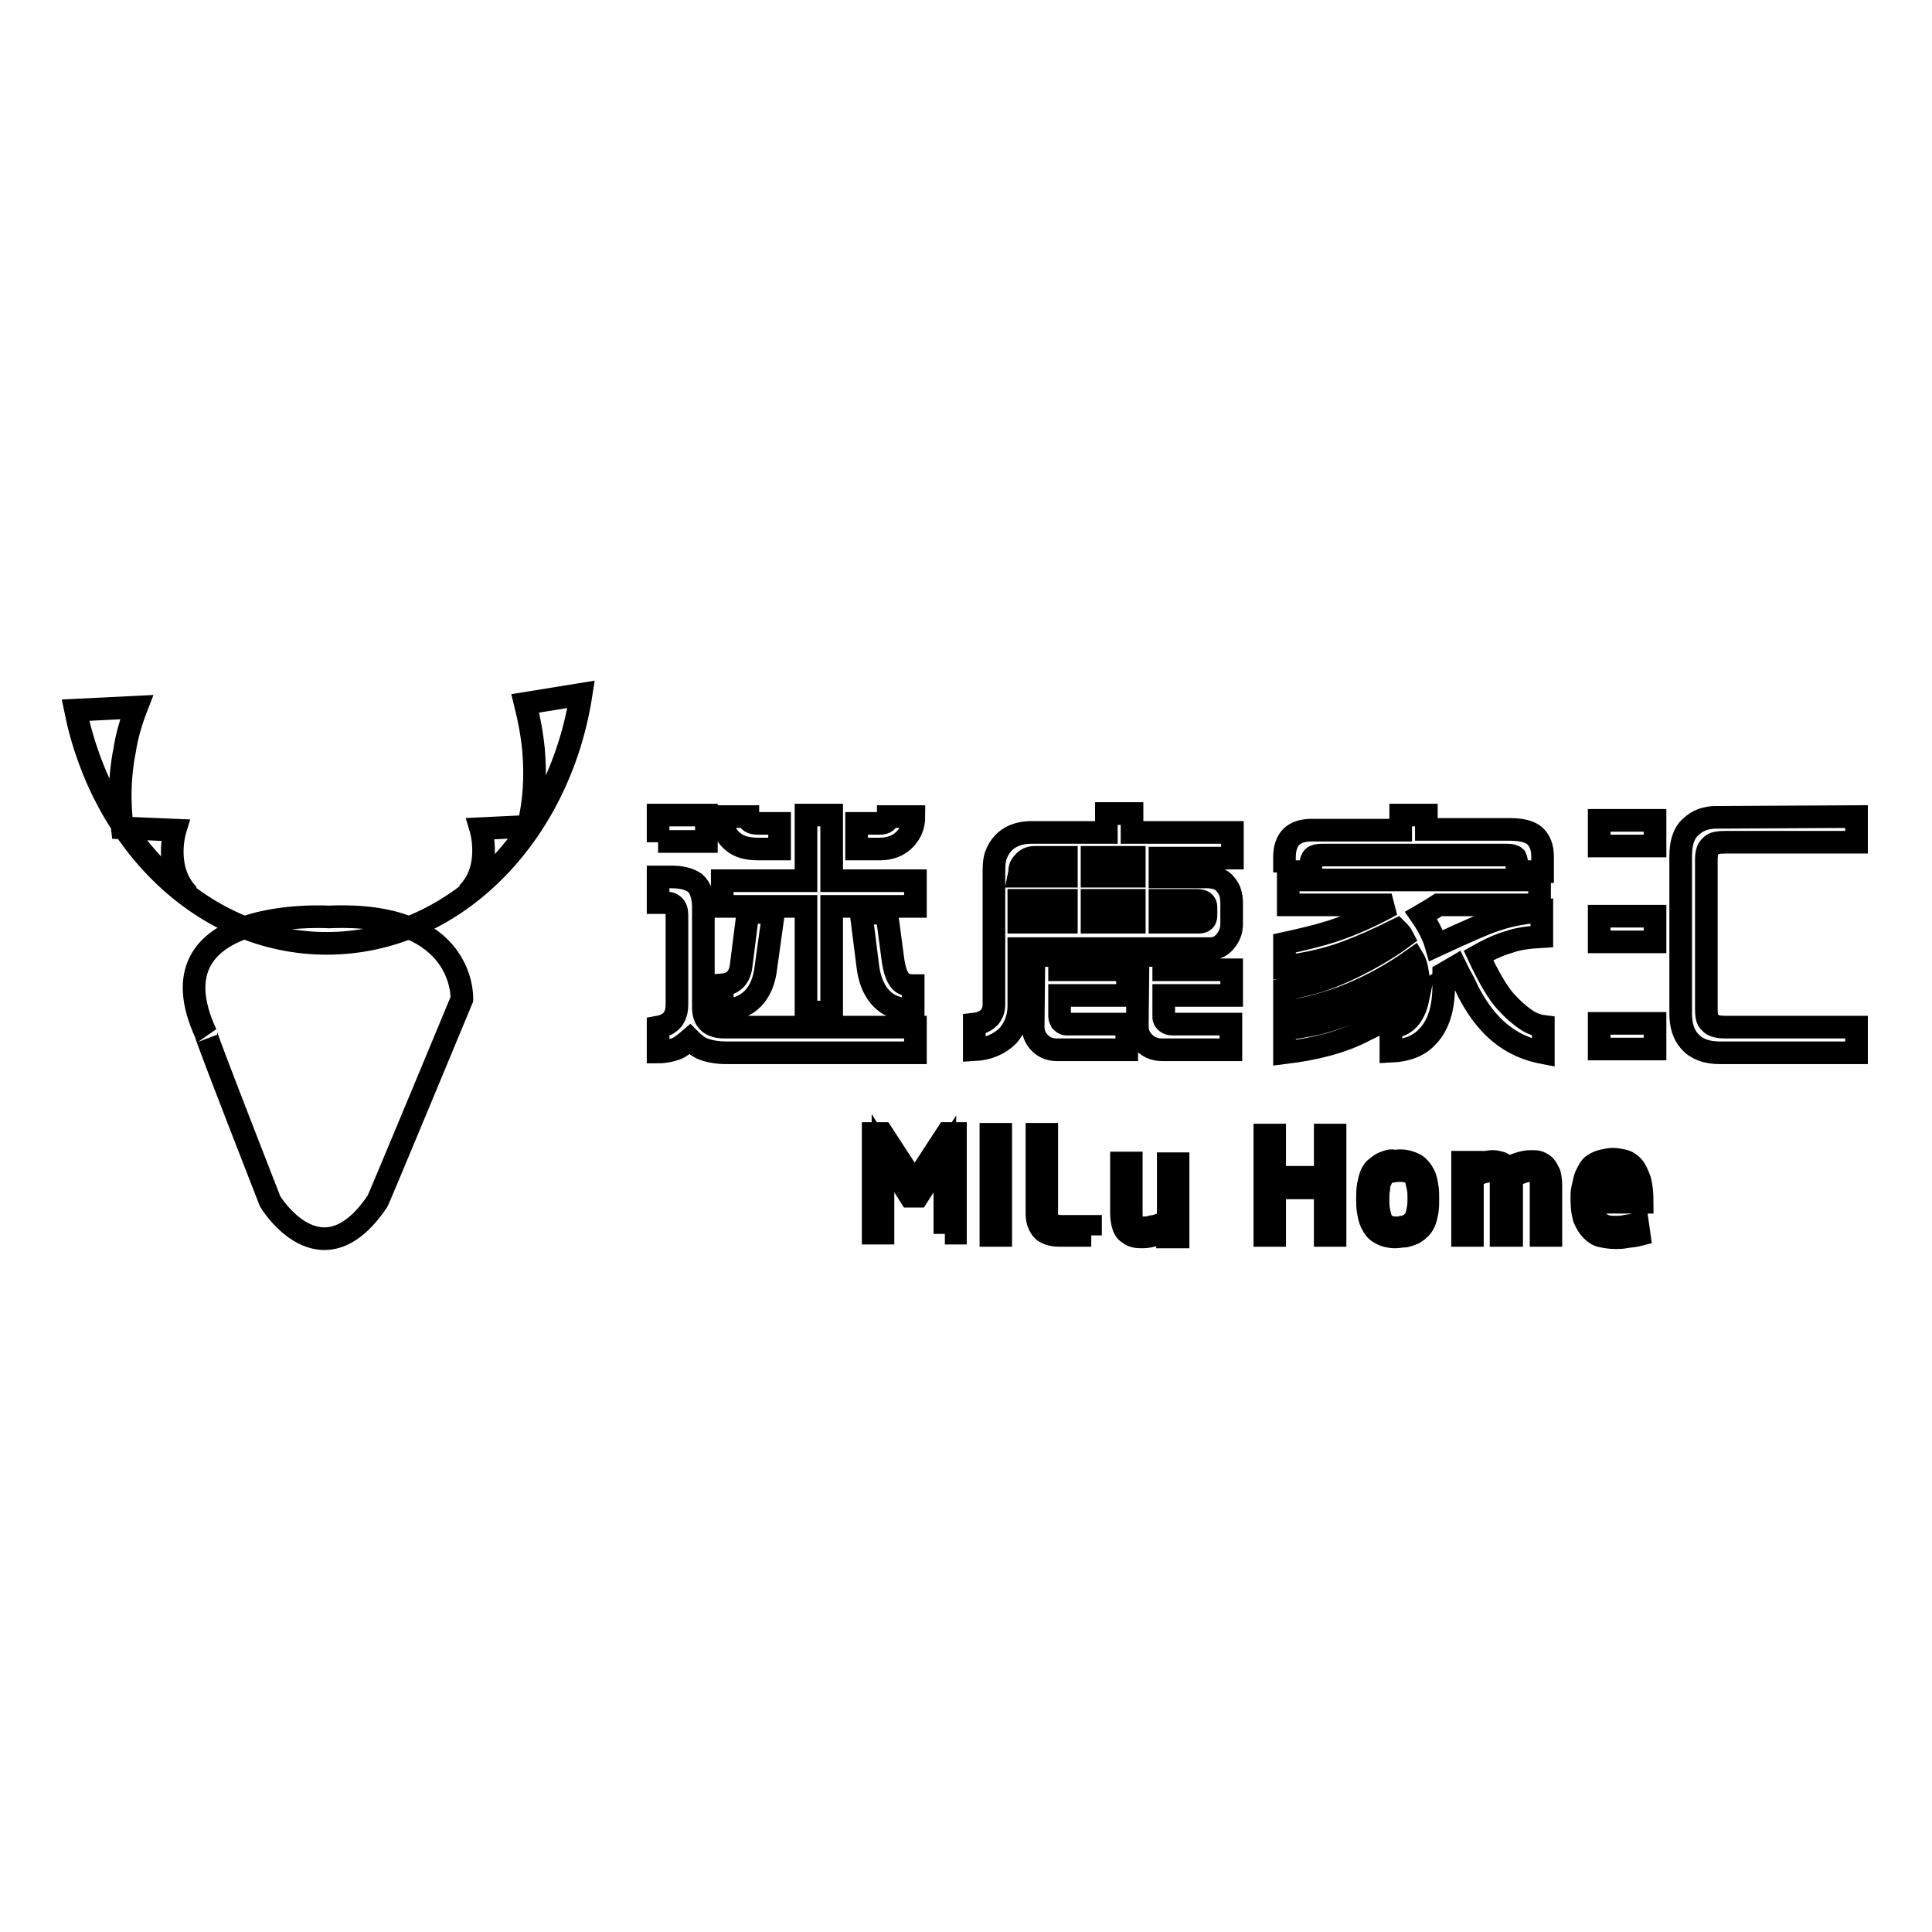
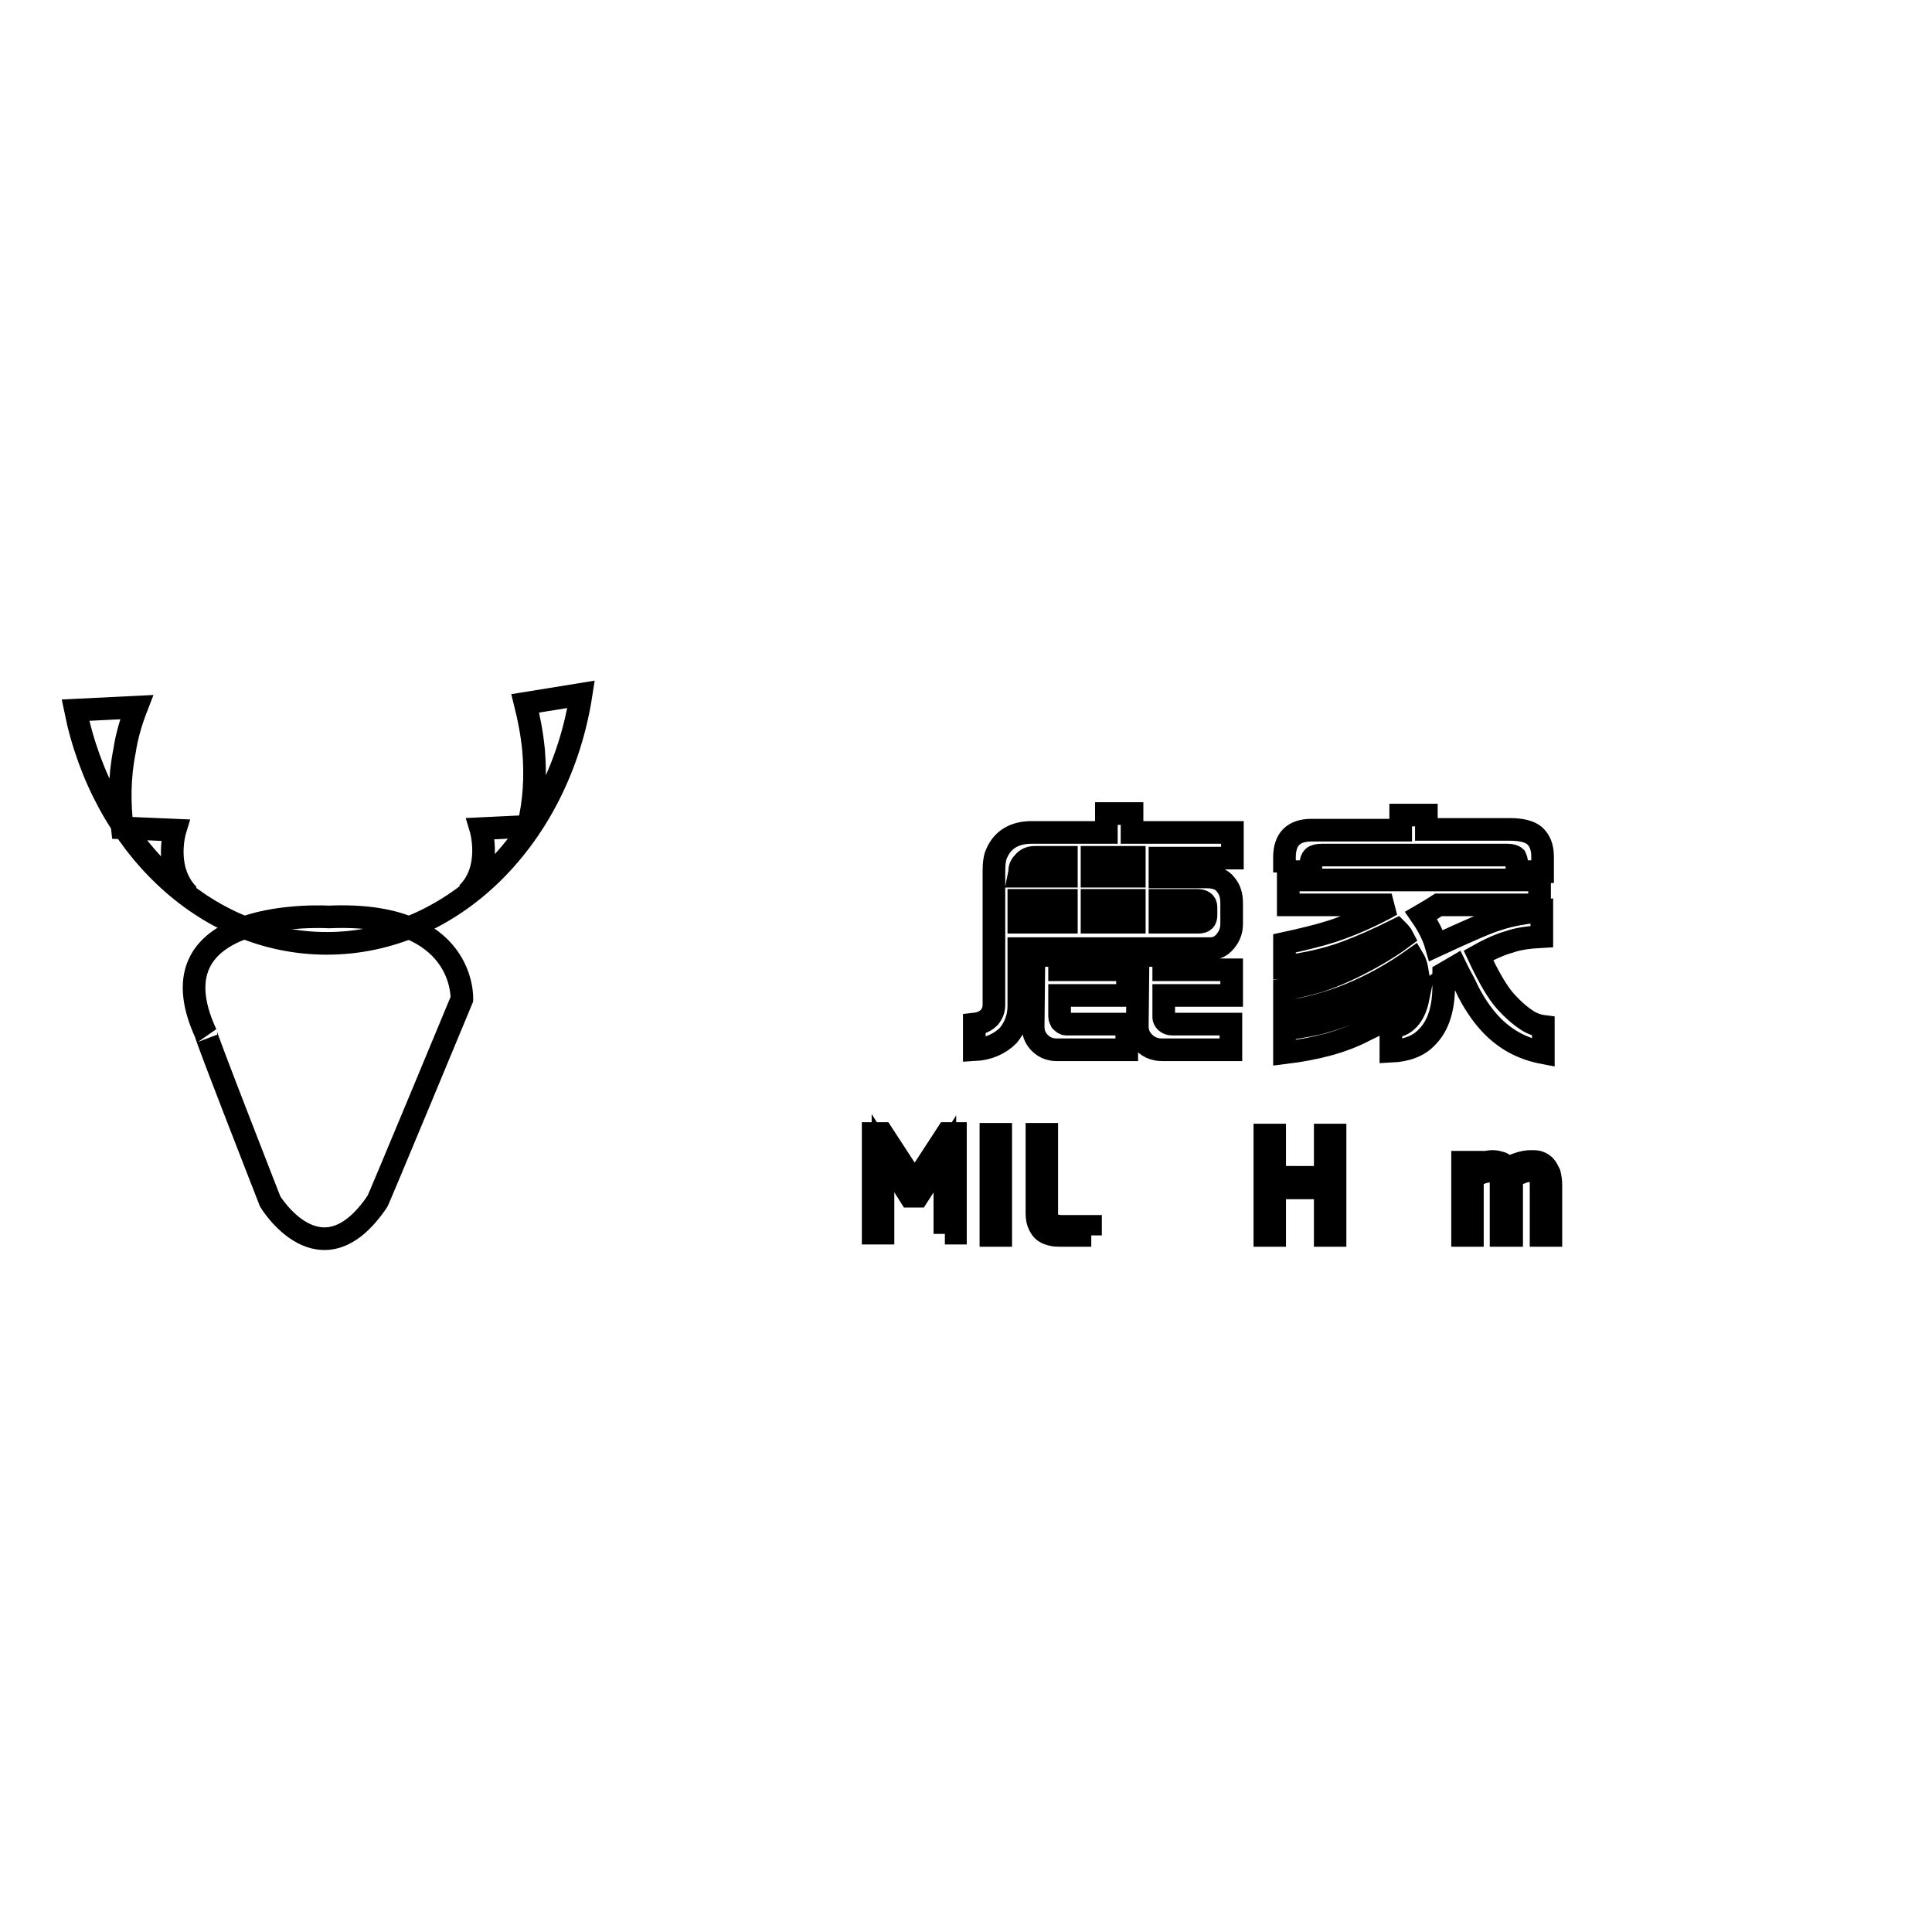
<svg xmlns="http://www.w3.org/2000/svg" version="1.1" x="0px" y="0px" viewBox="0 0 256 256" enable-background="new 0 0 256 256" xml:space="preserve">
  <g>
    <g>
-       <path stroke-width="3" fill-opacity="0" stroke="#000000" d="M87.2,139.4v-3.3c1.7-0.3,2.5-1.3,2.5-3v-11.9c0-1.1-0.6-1.6-1.7-1.6h-0.8v-3.4H89c1.4,0,2.4,0.3,3.1,0.8c0.7,0.6,1.1,1.7,1.1,3.3v13.2c0,1.7,0.9,2.6,2.8,2.6h25.3v3.4H96.3c-1.3,0-2.3-0.2-3.1-0.5c-0.6-0.2-1.2-0.7-1.8-1.3c-0.7,0.6-1.3,1.1-1.9,1.3C88.9,139.2,88.1,139.4,87.2,139.4z M87.2,111.6V108h6.4v3.5H87.2z M95.7,120.1v-3.4h11.1V108h3.4v8.7h11.1v3.4h-11.1v14h-3.4v-14H95.7z M95.7,108.2h3.4c0,0.6,0.5,0.9,1.3,0.9h2.9v3.4h-2.8c-1.5,0-2.6-0.3-3.4-1c-0.6-0.5-1-1.1-1.2-1.9C95.9,109.4,95.8,108.9,95.7,108.2z M95.7,133.9v-3.4c1.4-0.1,2.3-0.9,2.5-2.5l0.9-7.1h3.4l-1,7.2C101.1,131.8,99.1,133.8,95.7,133.9z M113.5,112.5l0-3.4h3.1c0.7,0,1.1-0.3,1.1-0.9h3.4c0,1.2-0.4,2.1-1.1,2.9c-0.8,0.9-2,1.4-3.4,1.4H113.5z M114.1,121h3.4l0.8,6c0.2,1.6,0.6,2.6,1.1,3.1c0.3,0.3,0.9,0.5,1.6,0.5v3.4c-0.3,0-0.5-0.1-0.6-0.1c-1.2-0.2-2-0.5-2.6-0.8c-1.5-0.9-2.5-2.6-2.8-5L114.1,121z" />
      <path stroke-width="3" fill-opacity="0" stroke="#000000" d="M129.1,139.1v-3.4c0.9-0.1,1.5-0.4,2-0.9c0.4-0.5,0.6-1,0.6-1.7v-17.6c0-1.1,0.1-1.9,0.4-2.5c0.8-1.8,2.4-2.7,4.6-2.7h9.9v-2.5h3.4v2.5h13.3v3.4h-9.6v2.5h6.2c1.1,0,2,0.3,2.5,1c0.6,0.7,0.8,1.5,0.8,2.5v2.7c0,1.1-0.4,1.9-1.1,2.6c-0.5,0.5-1.1,0.7-1.8,0.7H135v7.6c0,1.5-0.5,2.8-1.4,3.9C132.5,138.3,131,139,129.1,139.1z M135,116.1h6.3v-2.5h-4.1c-0.7,0-1.2,0.2-1.6,0.7c-0.4,0.4-0.5,0.8-0.5,1.3L135,116.1L135,116.1z M135,122.2h6.3v-2.9H135V122.2z M137,126.6h3.4v1.9h9v3.4h-9v2.8c0,0.2,0.1,0.4,0.2,0.6c0.2,0.2,0.4,0.4,0.7,0.4h8v3.4h-9.3c-1,0-1.8-0.4-2.4-1.1c-0.5-0.6-0.7-1.2-0.7-2L137,126.6L137,126.6z M144.7,116.1h5.6v-2.5h-5.6V116.1z M144.7,122.2h5.6v-2.9h-5.6V122.2z M150.8,126.6h3.4v1.9h9v3.4h-9v2.9c0,0.2,0.1,0.4,0.3,0.6c0.2,0.2,0.5,0.3,0.8,0.3h7.8v3.4H154c-1.1,0-2-0.4-2.7-1.3c-0.4-0.5-0.6-1.1-0.6-1.9L150.8,126.6L150.8,126.6z M153.7,122.2h5.1c0.7,0,1-0.3,1-0.9v-1.1c0-0.6-0.4-0.9-1.2-0.9h-4.9L153.7,122.2L153.7,122.2z" />
      <path stroke-width="3" fill-opacity="0" stroke="#000000" d="M170.2,139.5v-3.1c2.6-0.4,4.3-0.7,5.2-1c3.8-1,7.9-3.2,12.4-6.7c-0.1-0.6-0.2-1.1-0.5-1.6c-5.5,3.9-11.2,6.2-17.1,7l0-3c2-0.4,3.6-0.8,4.6-1.1c2.1-0.7,4.6-1.8,7.4-3.4c1.2-0.7,2.5-1.5,3.7-2.4c-0.2-0.4-0.5-0.7-0.8-1c-2.6,1.3-4.9,2.3-6.8,3c-2.4,0.9-5.1,1.5-8.1,1.9l0-3.1c2.3-0.5,4.4-1,6.3-1.6c2.4-0.8,5-1.9,7.9-3.5h-13.7v-3.3H204v3.3h-13.4l-1.1,0.7l-1.2,0.7c0.9,1.3,1.6,2.6,2,4c4.3-2,7.1-3.2,8.2-3.5c1.8-0.6,3.8-0.9,5.8-1.1v3.4c-1.8,0.1-3.2,0.3-4.3,0.7c-1.1,0.3-2.5,0.9-4.1,1.8c1.4,3,2.6,5,3.6,6.1c0.9,1,1.9,1.9,3,2.6c0.5,0.3,1.2,0.6,2,0.7v3.5c-2.6-0.5-4.8-1.6-6.7-3.5c-1.1-1.1-2.2-2.6-3.2-4.5c-0.2-0.4-0.5-1.1-1-2c-0.2-0.3-0.4-0.8-0.7-1.4c-0.5,0.3-1.1,0.6-1.6,0.9c0,0.8,0,1.3,0,1.6c0,3-0.7,5.3-2.2,6.8c-1.1,1.2-2.7,1.8-4.8,1.9l0-3.2c1.9-0.1,3.1-1.4,3.6-3.8c-2.7,2-5.1,3.3-7,4.2C177.9,138.1,174.3,139,170.2,139.5z M170.2,115.6v-2c0-2.4,1.2-3.6,3.6-3.6l11.8,0V108h3.4v1.9l11.1,0c1.5,0,2.6,0.3,3.2,0.8c0.7,0.6,1.1,1.5,1.1,2.8l0,2H201v-0.8c0-0.5-0.1-0.9-0.2-1.1c-0.2-0.2-0.6-0.3-1.1-0.3h-24.5c-0.6,0-1,0.1-1.2,0.3c-0.2,0.2-0.3,0.5-0.3,0.9v1H170.2L170.2,115.6L170.2,115.6z" />
-       <path stroke-width="3" fill-opacity="0" stroke="#000000" d="M211.9,112.1v-3.4h7.4v3.4H211.9z M211.9,124.8v-3.4h7.4v3.4H211.9z M211.9,139v-3.4h7.4v3.4H211.9z M246,108.2v3.4h-17.3c-1,0-1.7,0.1-2,0.5c-0.4,0.3-0.6,0.9-0.6,1.8v19.8c0,0.9,0.1,1.5,0.5,1.8c0.3,0.4,1,0.6,2,0.6H246v3.4h-18.1c-1.8,0-3.1-0.5-4-1.5c-0.8-0.9-1.2-2.1-1.2-3.7v-20.8c0-1.8,0.4-3.1,1.3-3.9c0.9-0.9,2.1-1.3,3.4-1.3L246,108.2L246,108.2L246,108.2z" />
      <path stroke-width="3" fill-opacity="0" stroke="#000000" d="M125.2,163.5l0-10.6l-3.6,5.6h-1l-3.6-5.7c0,1.8,0,3.6,0,5.3c0,1.8,0,3.5,0,5.3h-1.3l0-13.2h1.2l4.3,6.6l4.3-6.6h1.1l0,13.2H125.2z" />
      <path stroke-width="3" fill-opacity="0" stroke="#000000" d="M132.6,150.3v2.1h-1.3v-2.1H132.6z M132.6,154v9.7h-1.3V154H132.6z" />
      <path stroke-width="3" fill-opacity="0" stroke="#000000" d="M144.6,163.7h-4c-0.4,0-0.8,0-1.2-0.1c-0.4-0.1-0.7-0.2-1-0.4c-0.3-0.2-0.5-0.5-0.7-0.9c-0.2-0.4-0.3-0.9-0.3-1.5v-10.5h1.3v10.5c0,0.4,0,0.7,0.1,0.9c0.1,0.2,0.2,0.4,0.4,0.5c0.2,0.1,0.4,0.2,0.6,0.2s0.5,0.1,0.7,0.1h4V163.7L144.6,163.7z" />
-       <path stroke-width="3" fill-opacity="0" stroke="#000000" d="M154.7,163.8v-0.7c-0.5,0.2-1,0.4-1.6,0.5c-0.6,0.2-1.2,0.3-1.7,0.3c-0.4,0-0.7,0-1.1-0.1c-0.4-0.1-0.6-0.3-0.9-0.5s-0.5-0.6-0.6-1c-0.1-0.4-0.2-0.9-0.2-1.5v-6.7h1.3v6.7c0,0.7,0.1,1.2,0.5,1.5c0.3,0.3,0.7,0.4,1.1,0.4c0.3,0,0.6,0,0.9-0.1c0.3-0.1,0.6-0.1,0.9-0.2c0.3-0.1,0.6-0.2,0.8-0.3c0.3-0.1,0.5-0.2,0.7-0.3h0v-7.6h1.3v9.7H154.7L154.7,163.8z" />
      <path stroke-width="3" fill-opacity="0" stroke="#000000" d="M176.9,150.4v13.3h-1.3v-6.3h-6.7v6.3h-1.3v-13.3h1.3v5.6h6.7v-5.6H176.9z" />
-       <path stroke-width="3" fill-opacity="0" stroke="#000000" d="M185.5,153.8c0.8,0,1.4,0.2,2,0.5c0.5,0.3,0.9,0.8,1.2,1.4c0.2,0.4,0.3,0.9,0.4,1.5c0.1,0.6,0.1,1.1,0.1,1.7c0,0.6,0,1.1-0.1,1.7c-0.1,0.5-0.2,1-0.4,1.4c-0.2,0.4-0.4,0.7-0.7,0.9c-0.3,0.3-0.6,0.5-0.9,0.6s-0.7,0.3-1.1,0.3s-0.7,0.1-1.1,0.1c-0.8,0-1.5-0.2-2-0.5c-0.6-0.3-0.9-0.8-1.2-1.4c-0.2-0.4-0.3-0.9-0.4-1.5c-0.1-0.6-0.1-1.1-0.1-1.7c0-0.6,0-1.1,0.1-1.7c0.1-0.5,0.2-1,0.4-1.5c0.2-0.4,0.4-0.7,0.7-0.9c0.3-0.2,0.6-0.5,0.9-0.6c0.3-0.1,0.7-0.3,1.1-0.3C184.8,153.9,185.2,153.8,185.5,153.8z M185.5,155.1c-0.5,0-1.1,0.1-1.5,0.2c-0.5,0.2-0.8,0.5-1,1v0c-0.2,0.4-0.3,0.7-0.3,1.2c-0.1,0.5-0.1,0.9-0.1,1.4s0,1,0.1,1.5c0.1,0.5,0.2,0.9,0.3,1.2v0c0.1,0.4,0.4,0.7,0.7,0.8c0.4,0.2,0.8,0.3,1.3,0.3c0.2,0,0.5,0,0.8-0.1c0.3,0,0.5-0.1,0.7-0.2c0.2-0.1,0.4-0.2,0.6-0.4c0.2-0.1,0.3-0.3,0.5-0.6c0.1-0.3,0.2-0.7,0.3-1.2c0.1-0.5,0.1-0.9,0.1-1.4c0-0.5,0-1-0.1-1.4c-0.1-0.5-0.2-0.9-0.3-1.3v0c-0.1-0.4-0.4-0.6-0.7-0.8C186.4,155.2,186,155.1,185.5,155.1z" />
      <path stroke-width="3" fill-opacity="0" stroke="#000000" d="M198.9,163.7V157c0-0.7-0.1-1.2-0.4-1.5c-0.2-0.3-0.5-0.4-0.8-0.4c-0.2,0-0.5,0-0.7,0.1c-0.2,0.1-0.5,0.1-0.7,0.2c-0.2,0.1-0.5,0.2-0.7,0.3c-0.2,0.1-0.4,0.2-0.5,0.3v7.7h-1.3V154h1.3v0.6c0.4-0.2,0.8-0.3,1.3-0.5c0.5-0.1,0.9-0.2,1.4-0.2c0.4,0,0.7,0.1,1.1,0.2c0.3,0.1,0.6,0.4,0.8,0.7c0.4-0.2,0.9-0.4,1.5-0.6c0.6-0.2,1.1-0.3,1.7-0.3c0.4,0,0.7,0,1,0.1c0.3,0.1,0.6,0.3,0.8,0.5c0.2,0.2,0.4,0.6,0.6,1c0.1,0.4,0.2,0.9,0.2,1.5v6.7h-1.3V157c0-0.7-0.1-1.2-0.4-1.5c-0.3-0.3-0.6-0.4-0.9-0.4c-0.5,0-0.9,0.1-1.4,0.3c-0.5,0.2-0.9,0.4-1.3,0.5c0.1,0.4,0.1,0.7,0.1,1.1v6.7L198.9,163.7L198.9,163.7z" />
-       <path stroke-width="3" fill-opacity="0" stroke="#000000" d="M217.2,163.6l-0.4,0.1c-0.4,0.1-0.9,0.1-1.4,0.2c-0.5,0.1-0.9,0.1-1.4,0.1c-0.6,0-1.2-0.1-1.7-0.2c-0.6-0.1-1-0.4-1.4-0.8c-0.4-0.4-0.7-0.9-1-1.6c-0.2-0.7-0.3-1.5-0.3-2.6c0-0.4,0-0.9,0.1-1.3c0.1-0.4,0.2-0.9,0.3-1.3c0.1-0.4,0.3-0.7,0.5-1.1s0.4-0.6,0.7-0.8c0.3-0.2,0.7-0.4,1.2-0.5c0.5-0.1,0.9-0.2,1.3-0.2c0.5,0,0.9,0.1,1.4,0.2c0.5,0.1,0.9,0.4,1.2,0.7c0.4,0.4,0.7,1.1,1,1.9c0.2,0.8,0.3,1.8,0.3,2.9h-6.7c0,0.7,0.1,1.2,0.3,1.7c0.2,0.4,0.4,0.8,0.7,1c0.3,0.2,0.6,0.4,1,0.5c0.4,0.1,0.7,0.1,1.1,0.1c0.4,0,0.9,0,1.3-0.1s0.8-0.1,1.2-0.2c0.1,0,0.2,0,0.3-0.1c0.1,0,0.1,0,0.2,0L217.2,163.6z M211.9,155.5c-0.3,0.2-0.5,0.6-0.7,1c-0.1,0.5-0.3,1-0.3,1.6h5.4c0-0.6-0.1-1.1-0.2-1.5c-0.1-0.4-0.4-0.8-0.6-1v0c-0.2-0.2-0.5-0.3-0.7-0.4c-0.3-0.1-0.6-0.1-0.9-0.1c-0.4,0-0.7,0-1,0.1C212.4,155.3,212.1,155.4,211.9,155.5z" />
      <path stroke-width="3" fill-opacity="0" stroke="#000000" d="M43.6,121.5c0,0-24.2-1.5-16.3,15.5c-0.3-0.3,8.5,22.2,8.5,22.2s6.7,11.1,14.2,0c0,0.2,11.2-26.8,11.2-26.8S61.8,120.7,43.6,121.5z" />
      <path stroke-width="3" fill-opacity="0" stroke="#000000" d="M61.9,118.4c3.4-3.3,1.8-8.6,1.8-8.6l6.3-0.3c0.8-3.2,1-6.6,0.7-10.1c-0.2-2.1-0.6-4.2-1.1-6.2L77,92c-2.9,18.8-16.9,33-33.7,33c-16.2,0-29.7-13.2-33.3-30.9l8.1-0.4c-0.7,1.8-1.3,3.8-1.6,5.8c-0.7,3.5-0.7,6.9-0.3,10.2l7,0.3c0,0-1.6,5.2,1.8,8.6" />
    </g>
  </g>
</svg>